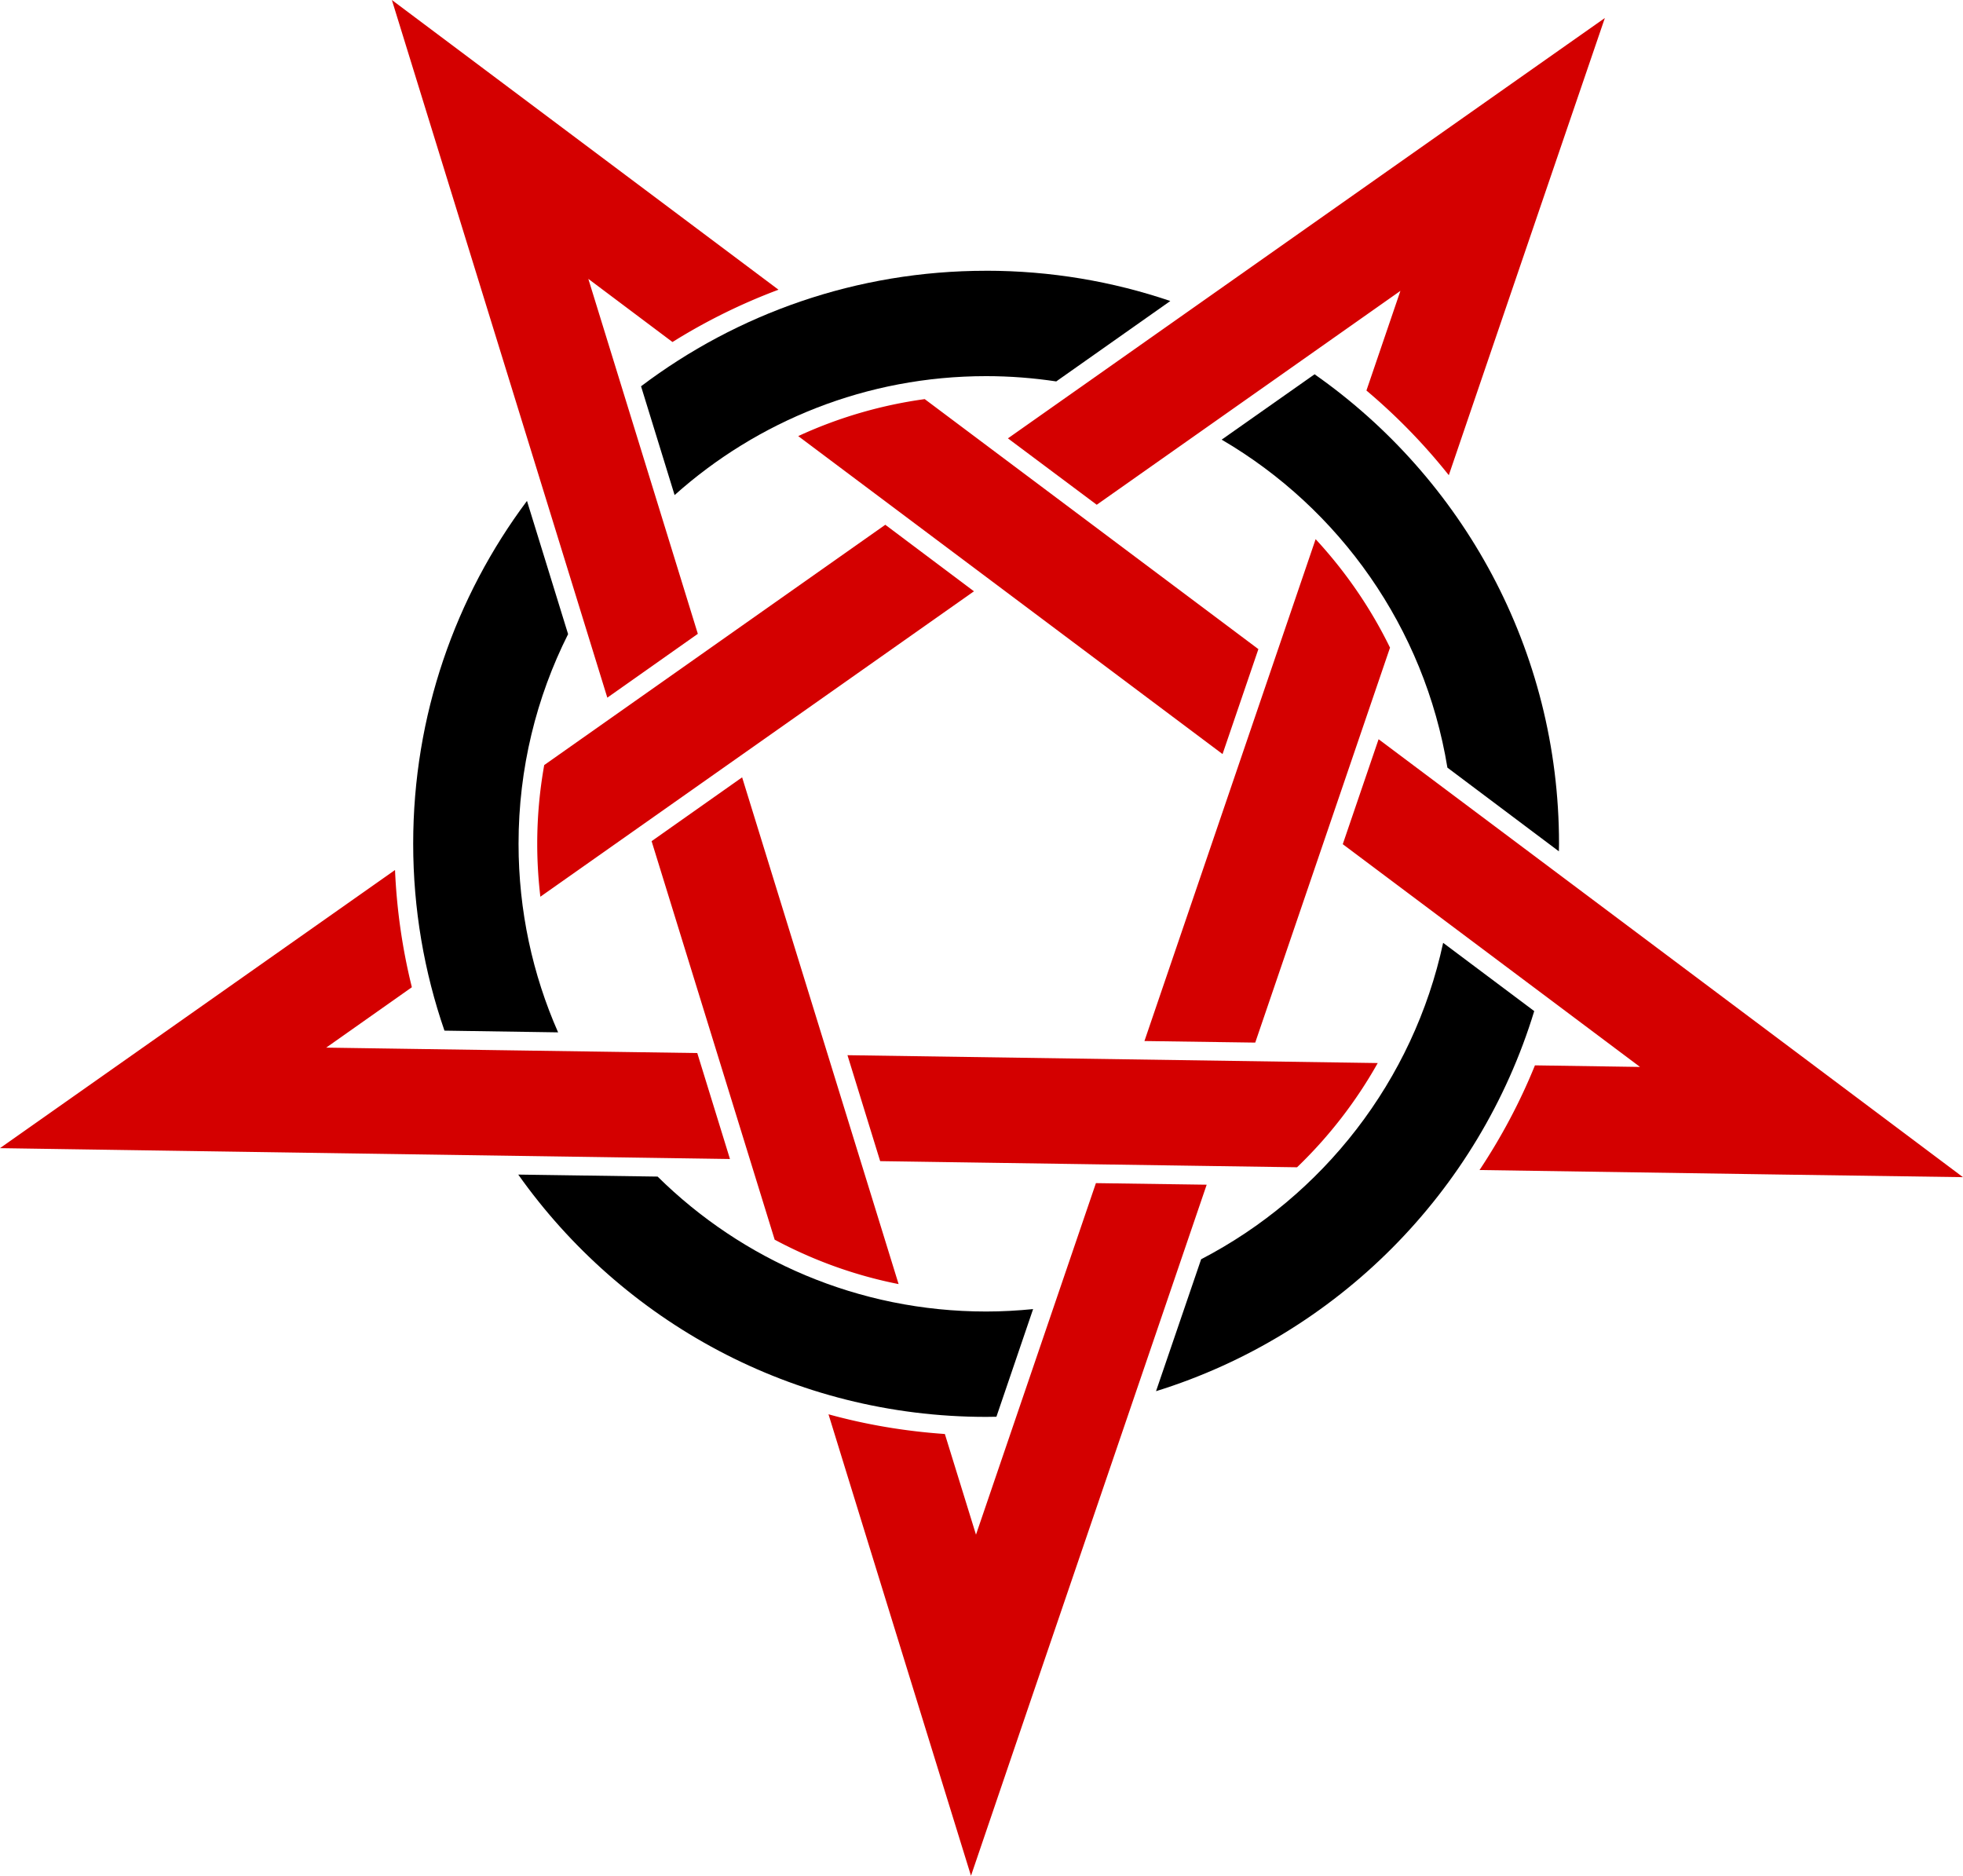
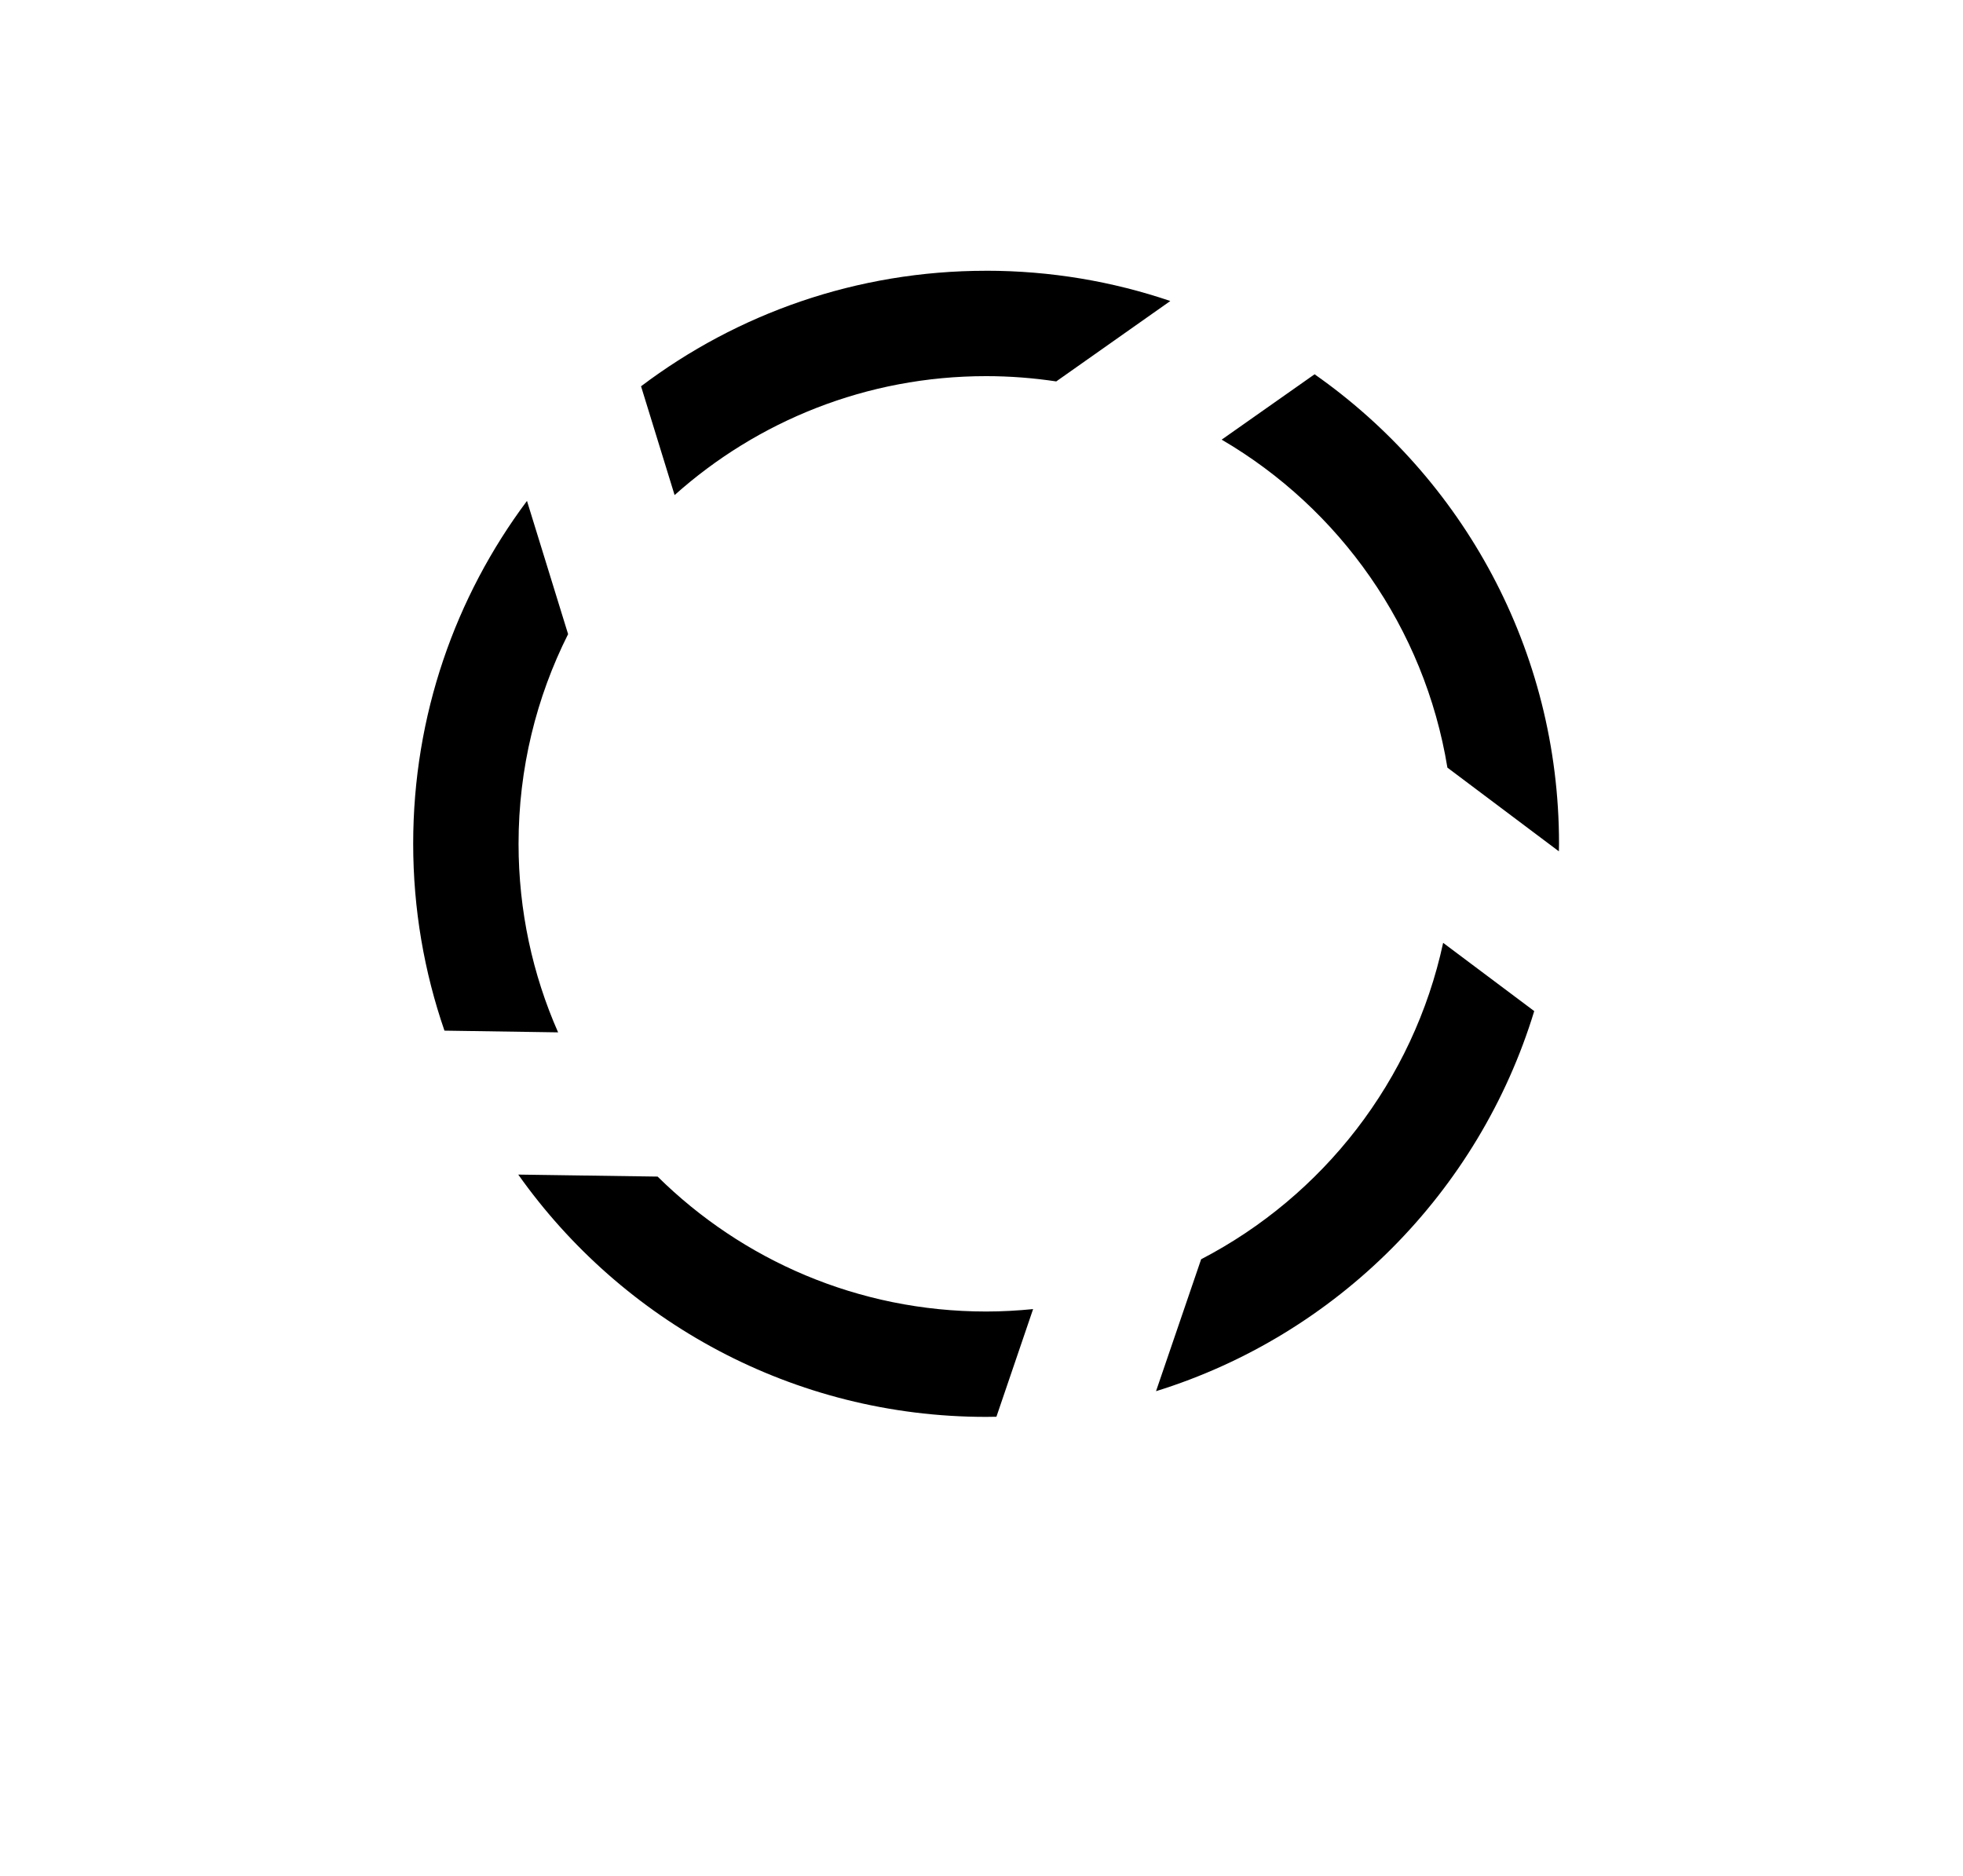
<svg xmlns="http://www.w3.org/2000/svg" viewBox="0 0 429.66 410.53">
  <path d="M215.844 59.26c-28.361 0-54.523 9.408-75.531 25.281l7.344 23.812c18.102-16.185 41.994-26.031 68.188-26.031 5.213 0 10.34.404 15.344 1.156l24.97-17.6c-12.652-4.292-26.21-6.625-40.312-6.625zM287.744 81.91L267.4 96.222c25.805 15.079 44.39 41.153 49.406 71.781l24.4 18.32c.007-.553.031-1.101.031-1.656 0-42.506-21.154-80.07-53.5-102.75zM115.344 109.63c-15.647 20.923-24.906 46.894-24.906 75.031 0 14.325 2.42 28.082 6.844 40.906l24.875.375c-5.571-12.629-8.656-26.595-8.656-41.281 0-16.496 3.911-32.075 10.844-45.875l-9-29.156zM315.874 206.35c-6.508 30.174-26.304 55.41-52.969 69.25l-9.875 28.875c39.537-12.268 70.701-43.567 82.781-83.188l-19.938-14.938zM113.434 257.07c22.716 32.074 60.119 53.031 102.41 53.031.75 0 1.504-.018 2.25-.031l8.031-23.562c-3.38.337-6.812.531-10.28.531-28.024 0-53.425-11.278-71.907-29.531l-30.5-.437z" />
-   <path d="M193.774 114.85l-74.656 52.594a98.139 98.139 0 00-1.531 17.219c0 3.923.24 7.788.687 11.594l94.906-66.844-19.406-14.562zM351.274 3.94c-43.564 30.65-87.107 61.329-130.66 92l19.438 14.531 66.469-46.812-7.438 21.812a130.141 130.141 0 0118.031 18.531c11.37-33.36 22.76-66.712 34.156-100.06zM287.964 118l-37.469 109.84 24.25.344 29.5-86.438c-4.25-8.71-9.76-16.69-16.28-23.74zM86.464 190.41L-.005 251.285c53.455.815 111.49 1.661 159.78 2.375l-7.156-23.188c-27.073-.39-54.146-.784-81.22-1.188 6.252-4.404 12.5-8.812 18.75-13.219a129.695 129.695 0 01-3.687-25.656zM185.494 230.94l7.156 23.188 91.25 1.344a98.63 98.63 0 0017.656-22.812zM301.744 161.79l-7.84 22.97c21.688 16.249 43.376 32.498 65.062 48.75l-23-.344c-3.272 8.074-7.366 15.737-12.125 22.906l66.562 1 39.25.563c-42.63-31.96-85.27-63.91-127.91-95.85zM202.404 87.35a97.731 97.731 0 00-27.688 8.094l92.875 69.594 7.844-22.97-73.031-54.718zM239.874 258.94l-26.25 76.938-6.813-22.031c-8.753-.605-17.28-2.053-25.469-4.313 10.38 33.672 20.78 67.337 31.188 101l12.65-37.16 38.938-114.09-24.25-.343zM162.434 170.13l-19.812 13.969 26.938 87.219c8.392 4.49 17.499 7.819 27.125 9.719l-34.25-110.91zM85.774 0c15.723 50.895 31.439 101.79 47.156 152.69l19.812-13.969-23.969-77.688 18.406 13.812h.031a129.127 129.127 0 0123.188-11.438L85.773.001z" fill="#d40000" />
</svg>